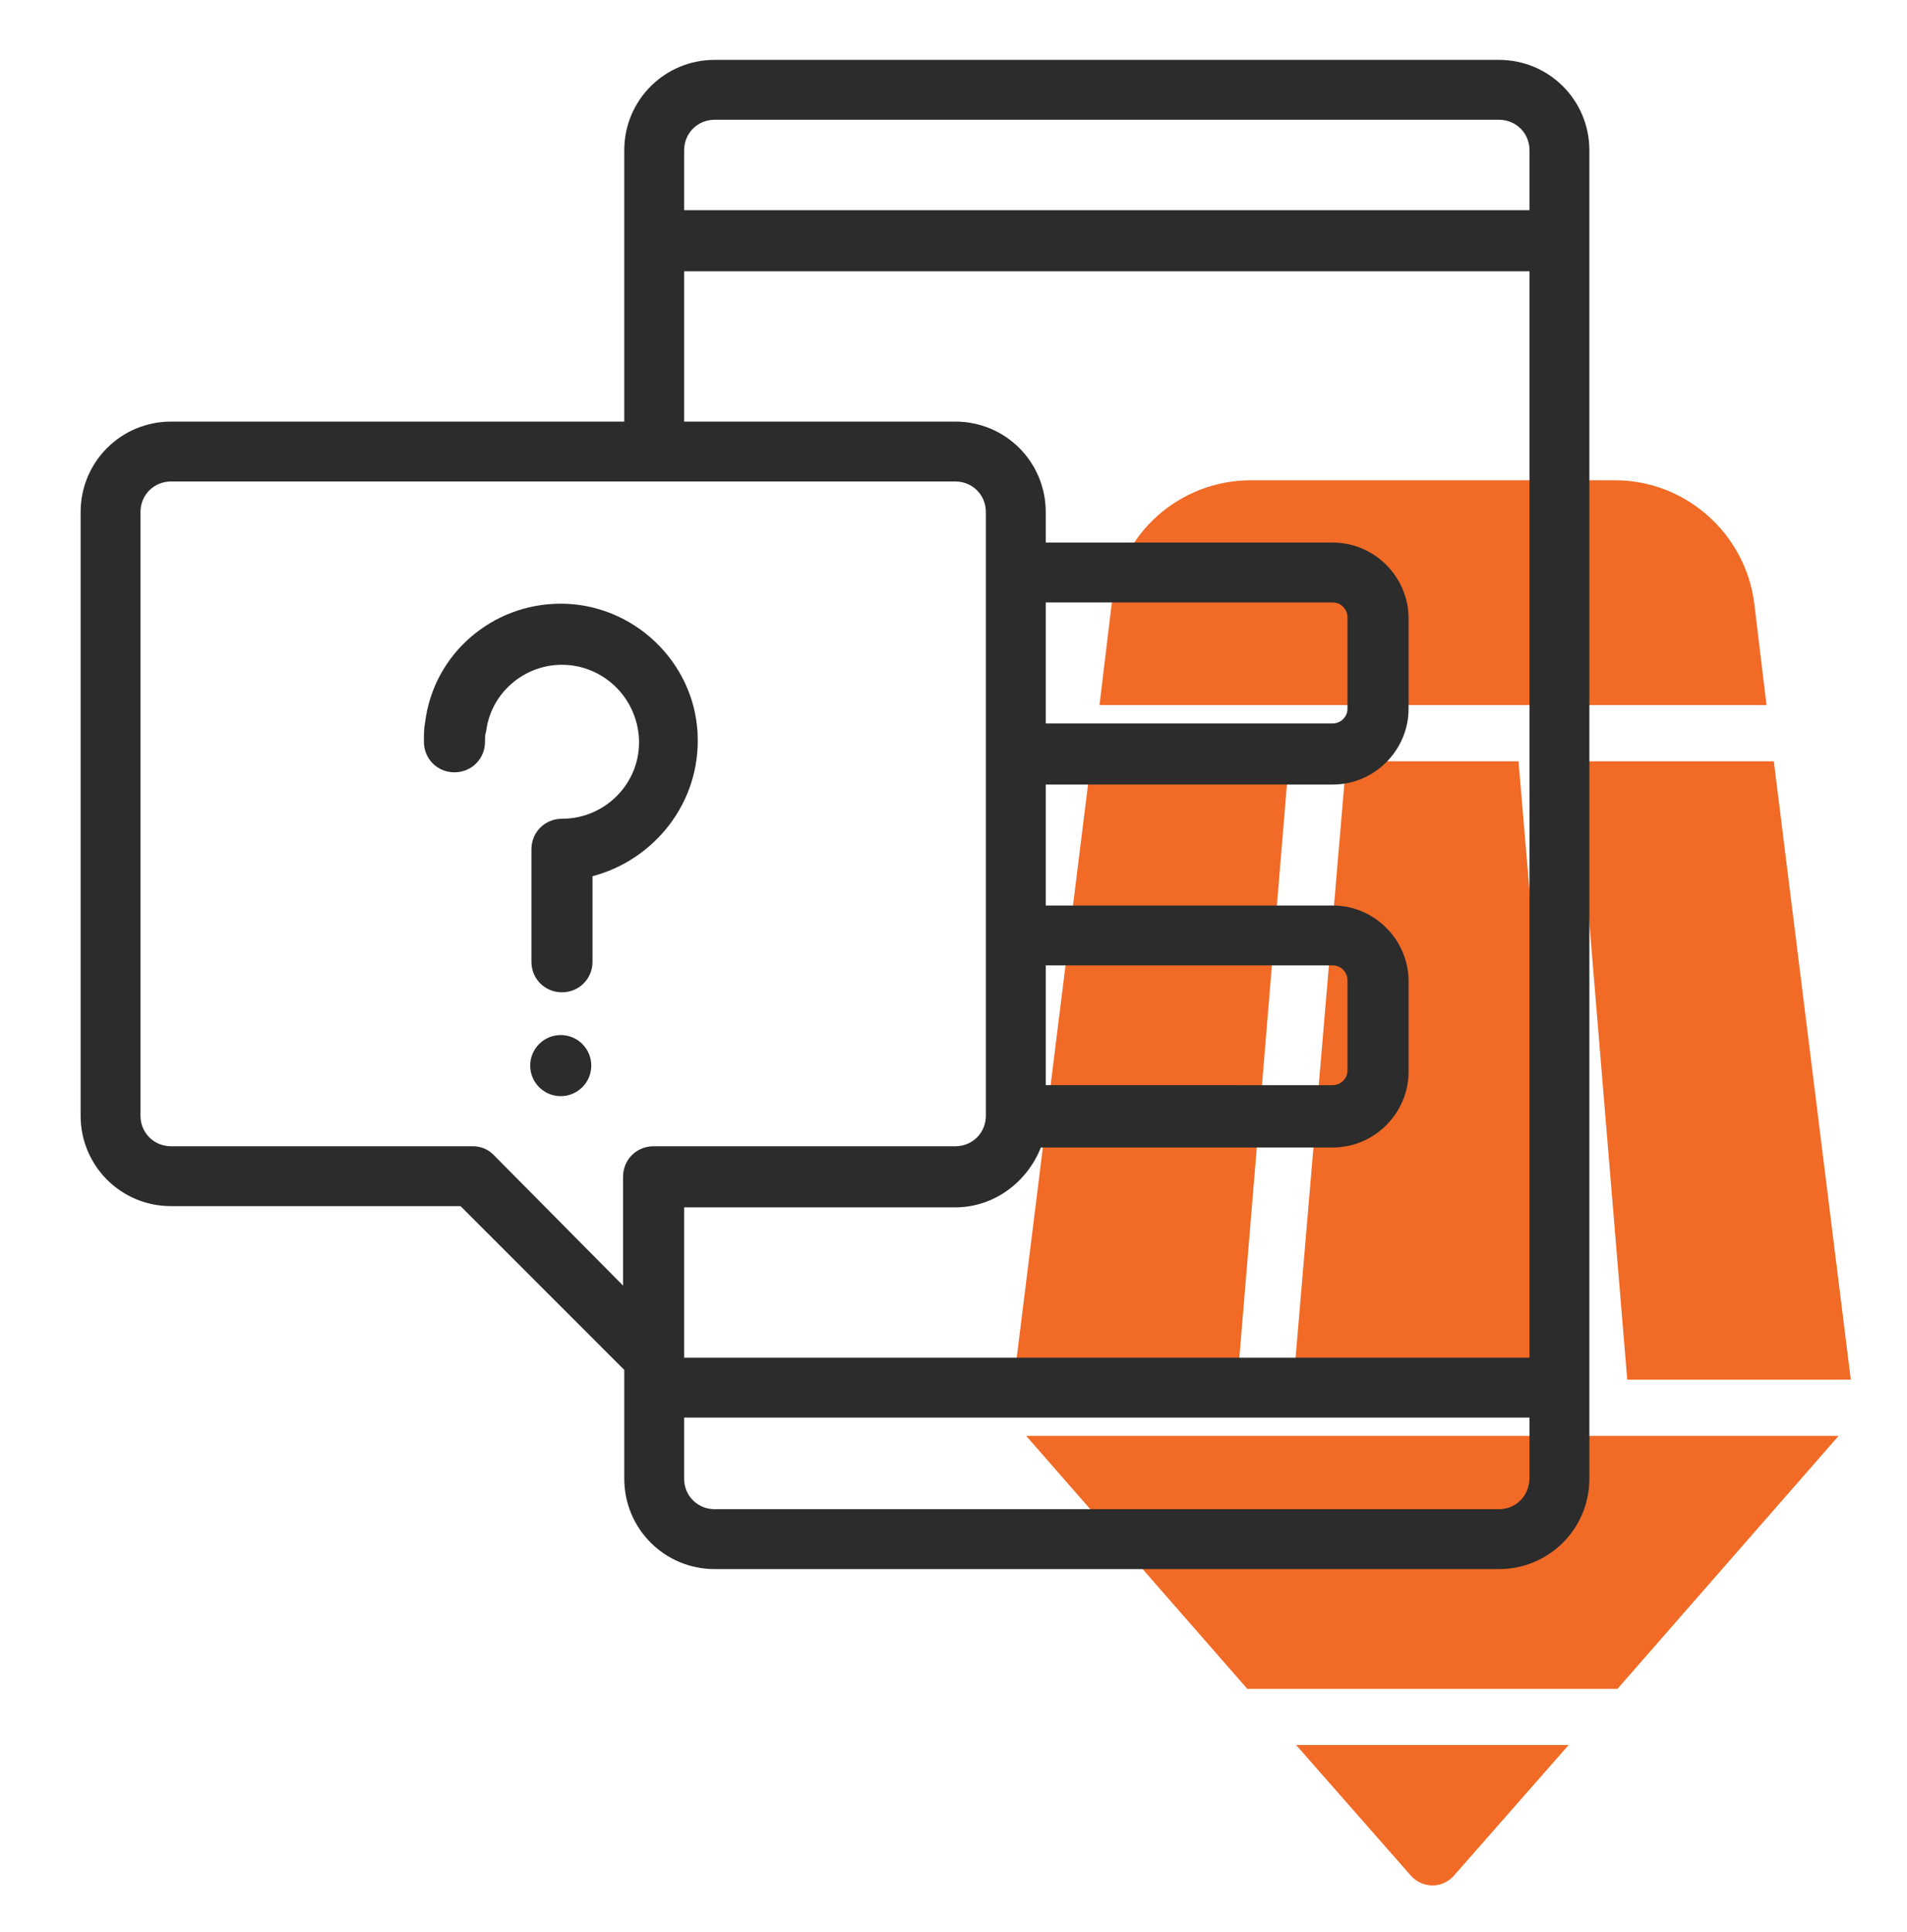
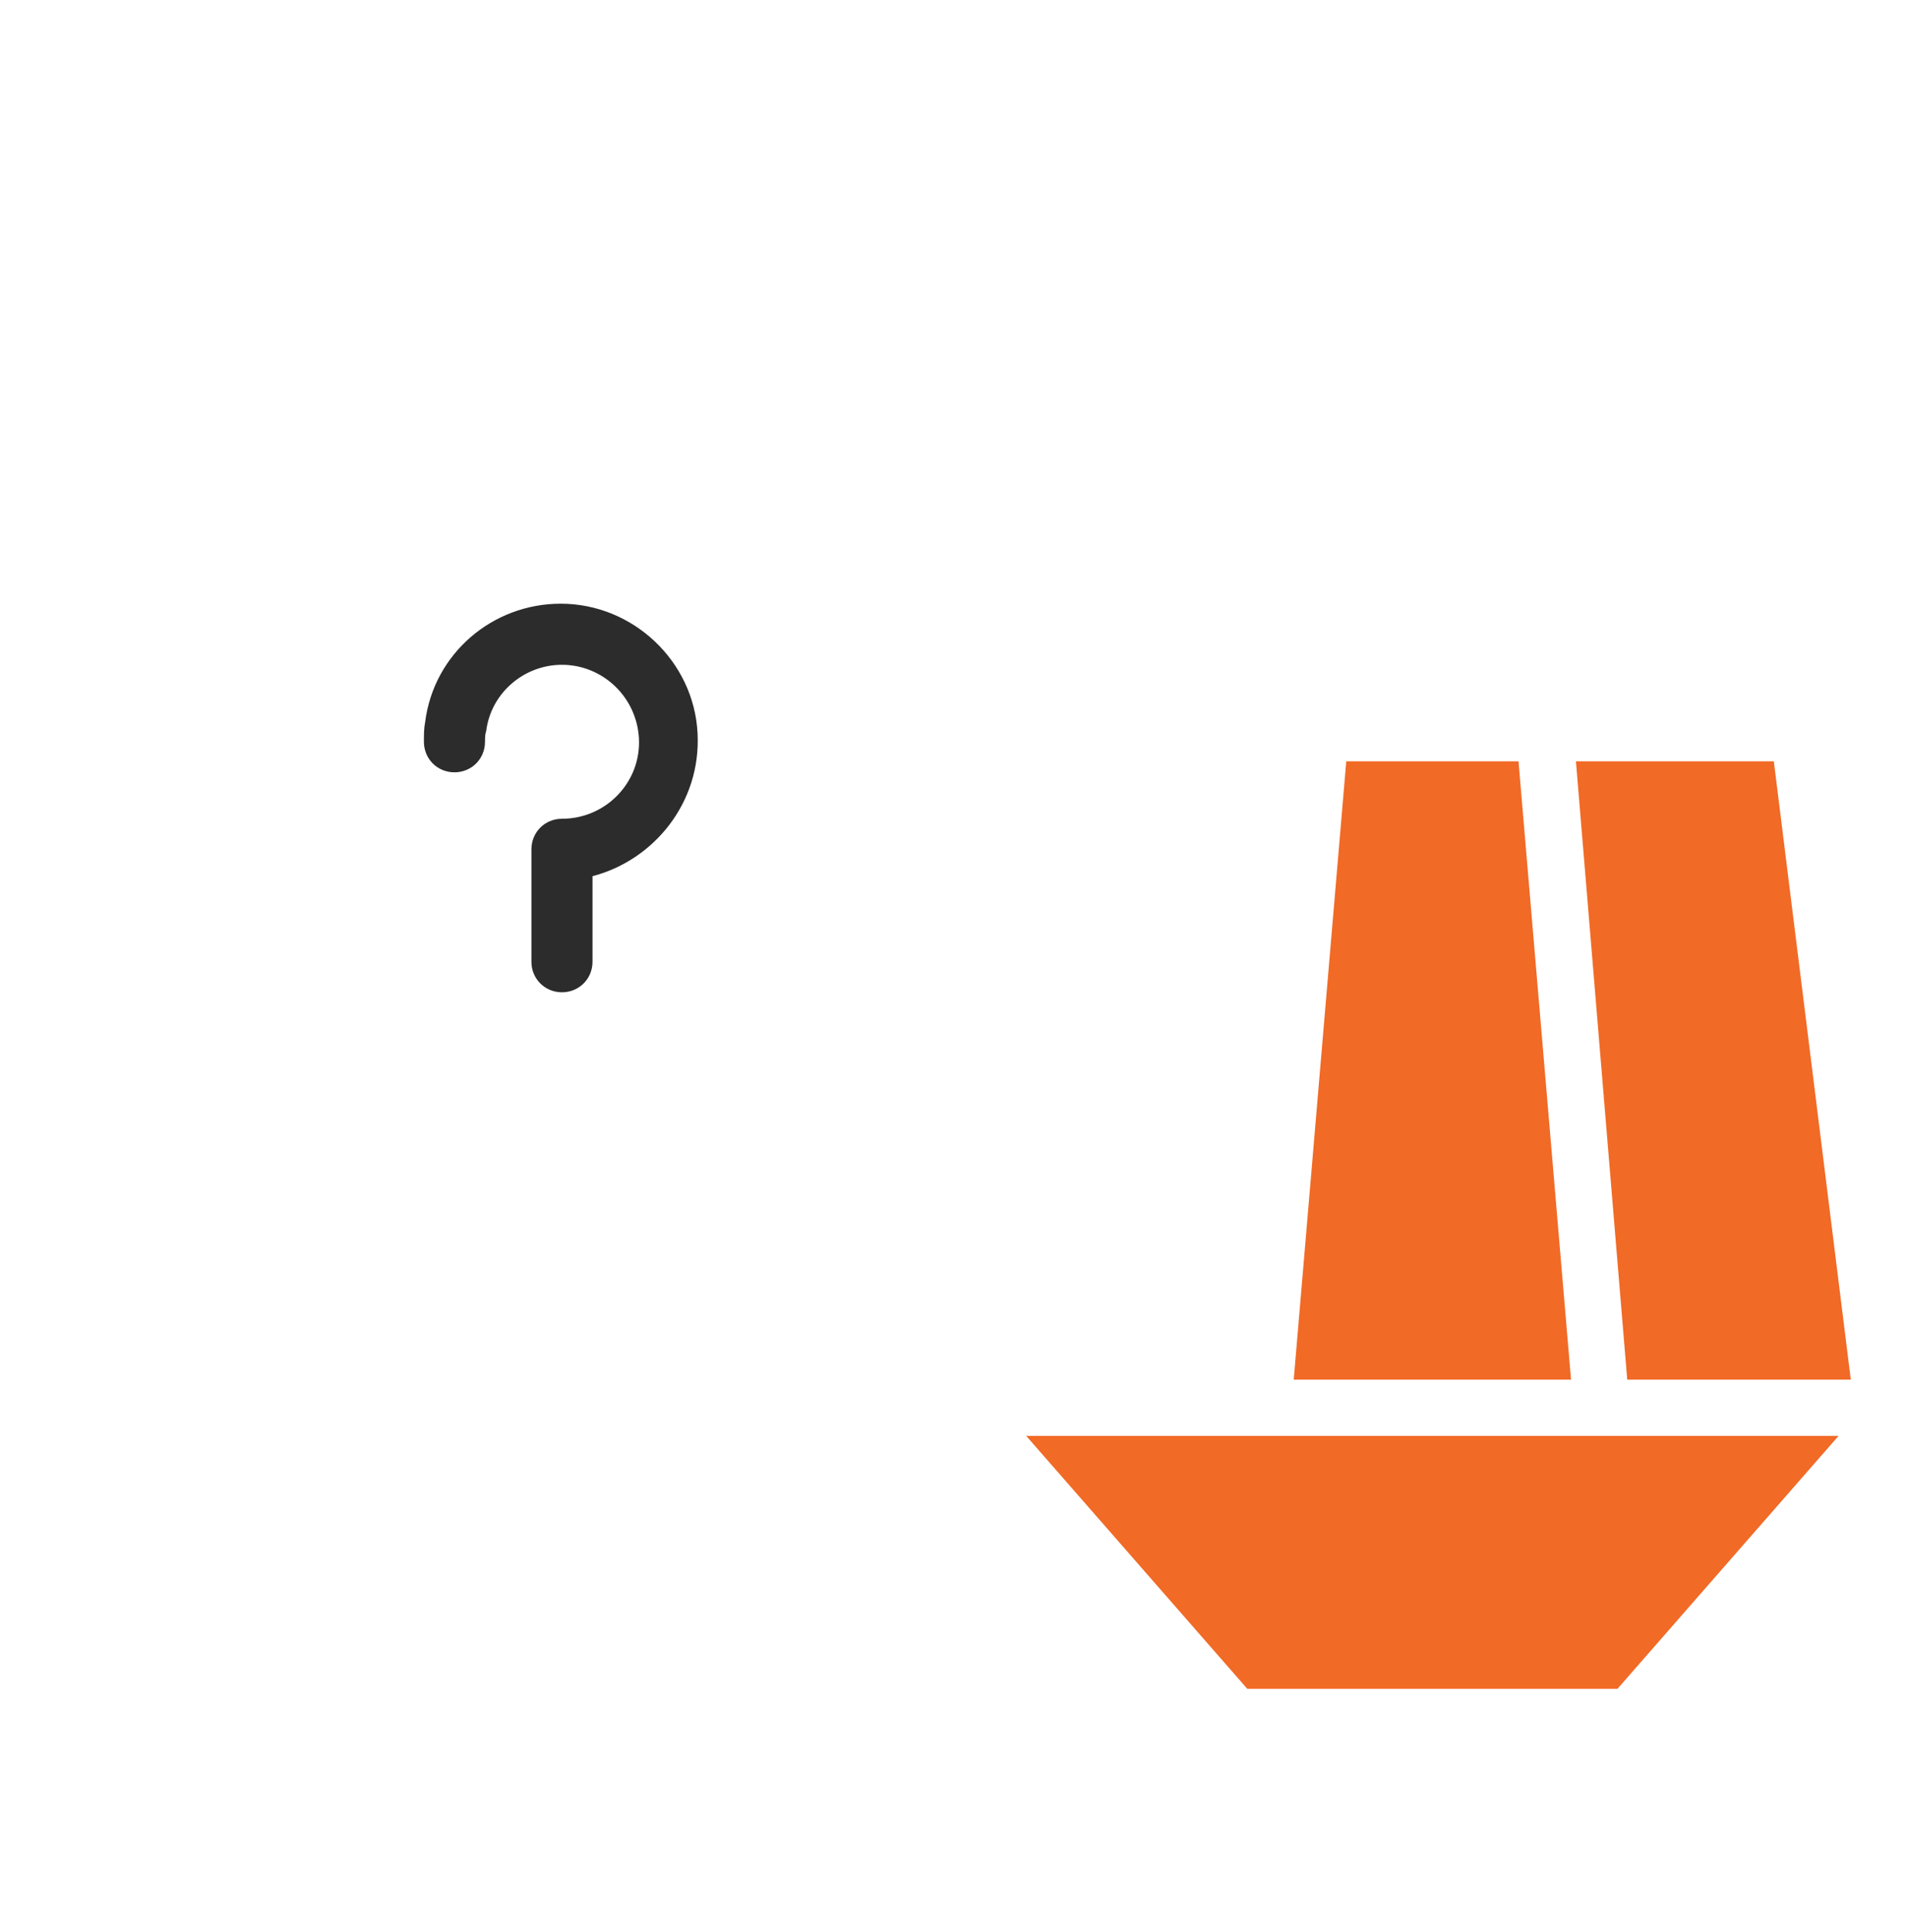
<svg xmlns="http://www.w3.org/2000/svg" id="line" x="0px" y="0px" viewBox="0 0 156.1 158.1" style="enable-background:new 0 0 156.1 158.1;" xml:space="preserve">
  <style type="text/css">	.st0{fill:#F16A26;}	.st1{fill:#2B2C2B;}	.st2{fill:#C4A2FC;}	.st3{fill:#151A6A;}	.st4{fill:#CA9CFF;}	.st5{fill:#17156F;}	.st6{fill:#C2A0FA;}</style>
  <g>
    <g>
-       <polygon class="st0" points="101.3,112.9 105.5,62.3 89.3,62.3 83,112.9   " />
      <polygon class="st0" points="84,117.5 102.1,138.2 132.4,138.2 150.5,117.5   " />
      <polygon class="st0" points="110.2,62.3 105.9,112.9 128.6,112.9 124.3,62.3   " />
-       <path class="st0" d="M106.1,142.8l9.4,10.7c0.9,1,2.5,1.1,3.5,0l9.4-10.7H106.1z" />
-       <path class="st0" d="M144.6,57.7l-1-8.3c-0.7-5.7-5.6-10.1-11.4-10.1h-29.8c-5.8,0-10.7,4.3-11.4,10.1l-1,8.3H144.6z" />
      <polygon class="st0" points="129,62.3 133.2,112.9 151.5,112.9 145.2,62.3   " />
    </g>
    <g>
-       <circle class="st1" cx="45.9" cy="87.2" r="2.5" />
-       <path class="st1" d="M122.7,4.9H58.5c-4.1,0-7.4,3.3-7.4,7.4v22.2H14c-4.1,0-7.4,3.3-7.4,7.4v49.4c0,4.1,3.3,7.4,7.4,7.4h23.7   l13.4,13.4v8.9c0,4.1,3.3,7.4,7.4,7.4h64.2c4.1,0,7.4-3.3,7.4-7.4V12.3C130.1,8.2,126.8,4.9,122.7,4.9z M56,12.3   c0-1.4,1.1-2.5,2.5-2.5h64.2c1.4,0,2.5,1.1,2.5,2.5v4.9H56V12.3z M56,22.2h69.2v88.9H56V98.8h22.2c3.2,0,5.9-2.1,7-4.9h23.9   c3.4,0,6.2-2.8,6.2-6.2v-7.4c0-3.4-2.8-6.2-6.2-6.2H85.6v-9.9h23.5c3.4,0,6.2-2.8,6.2-6.2v-7.4c0-3.4-2.8-6.2-6.2-6.2H85.6v-2.5   c0-4.1-3.3-7.4-7.4-7.4H56V22.2z M85.6,88.9V79h23.5c0.7,0,1.2,0.6,1.2,1.2v7.4c0,0.7-0.6,1.2-1.2,1.2H85.6z M85.6,59.2v-9.9h23.5   c0.7,0,1.2,0.6,1.2,1.2V58c0,0.7-0.6,1.2-1.2,1.2H85.6z M40.4,94.5c-0.5-0.5-1.1-0.7-1.7-0.7H14c-1.4,0-2.5-1.1-2.5-2.5V41.9   c0-1.4,1.1-2.5,2.5-2.5h64.2c1.4,0,2.5,1.1,2.5,2.5v49.4c0,1.4-1.1,2.5-2.5,2.5H53.5c-1.4,0-2.5,1.1-2.5,2.5v8.9L40.4,94.5z    M122.7,123.5H58.5c-1.4,0-2.5-1.1-2.5-2.5V116h69.2v4.9C125.2,122.4,124.1,123.5,122.7,123.5z" />
      <path class="st1" d="M57.1,60c-0.3-5.9-5.3-10.6-11.2-10.6c-5.6,0-10.4,4.1-11.1,9.7c-0.1,0.5-0.1,1-0.1,1.6   c0,1.4,1.1,2.5,2.5,2.5s2.5-1.1,2.5-2.5c0-0.3,0-0.6,0.1-0.9c0.4-3.1,3.1-5.4,6.2-5.4c3.3,0,6.1,2.6,6.3,6   c0.2,3.6-2.7,6.6-6.3,6.6c-1.4,0-2.5,1.1-2.5,2.5v9.2c0,1.4,1.1,2.5,2.5,2.5s2.5-1.1,2.5-2.5v-7C53.5,70.4,57.4,65.7,57.1,60z" />
    </g>
  </g>
</svg>